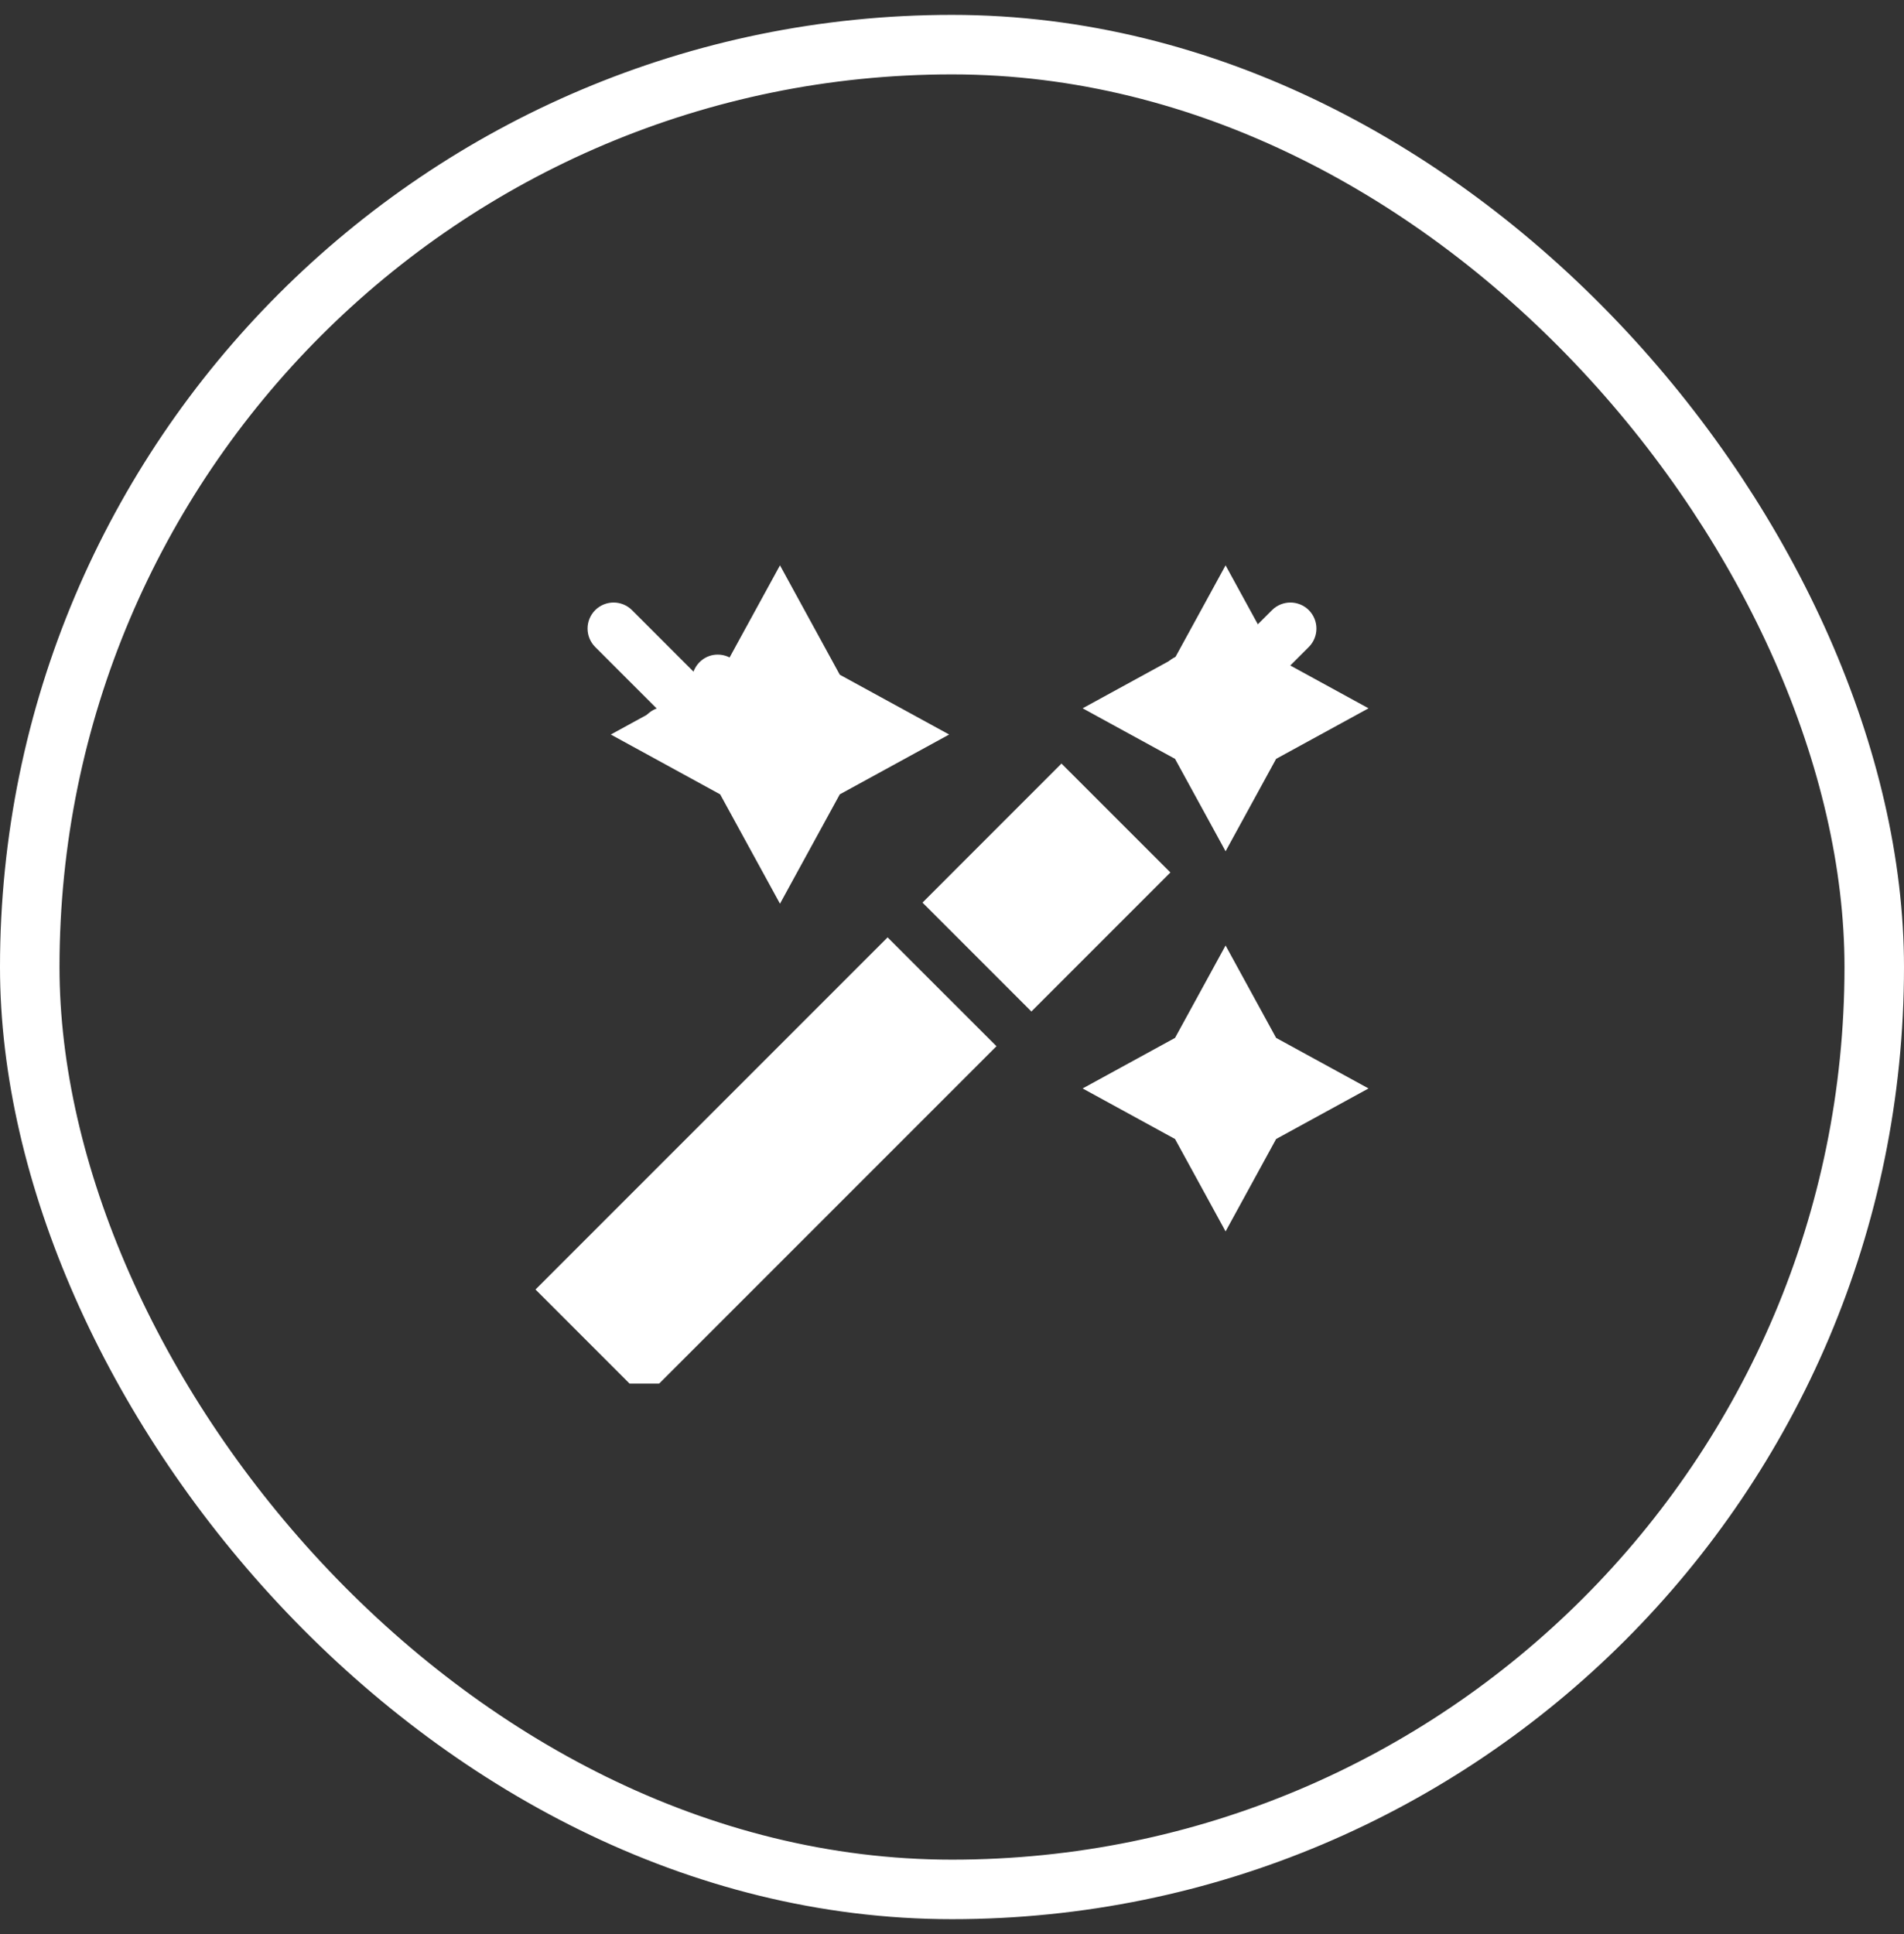
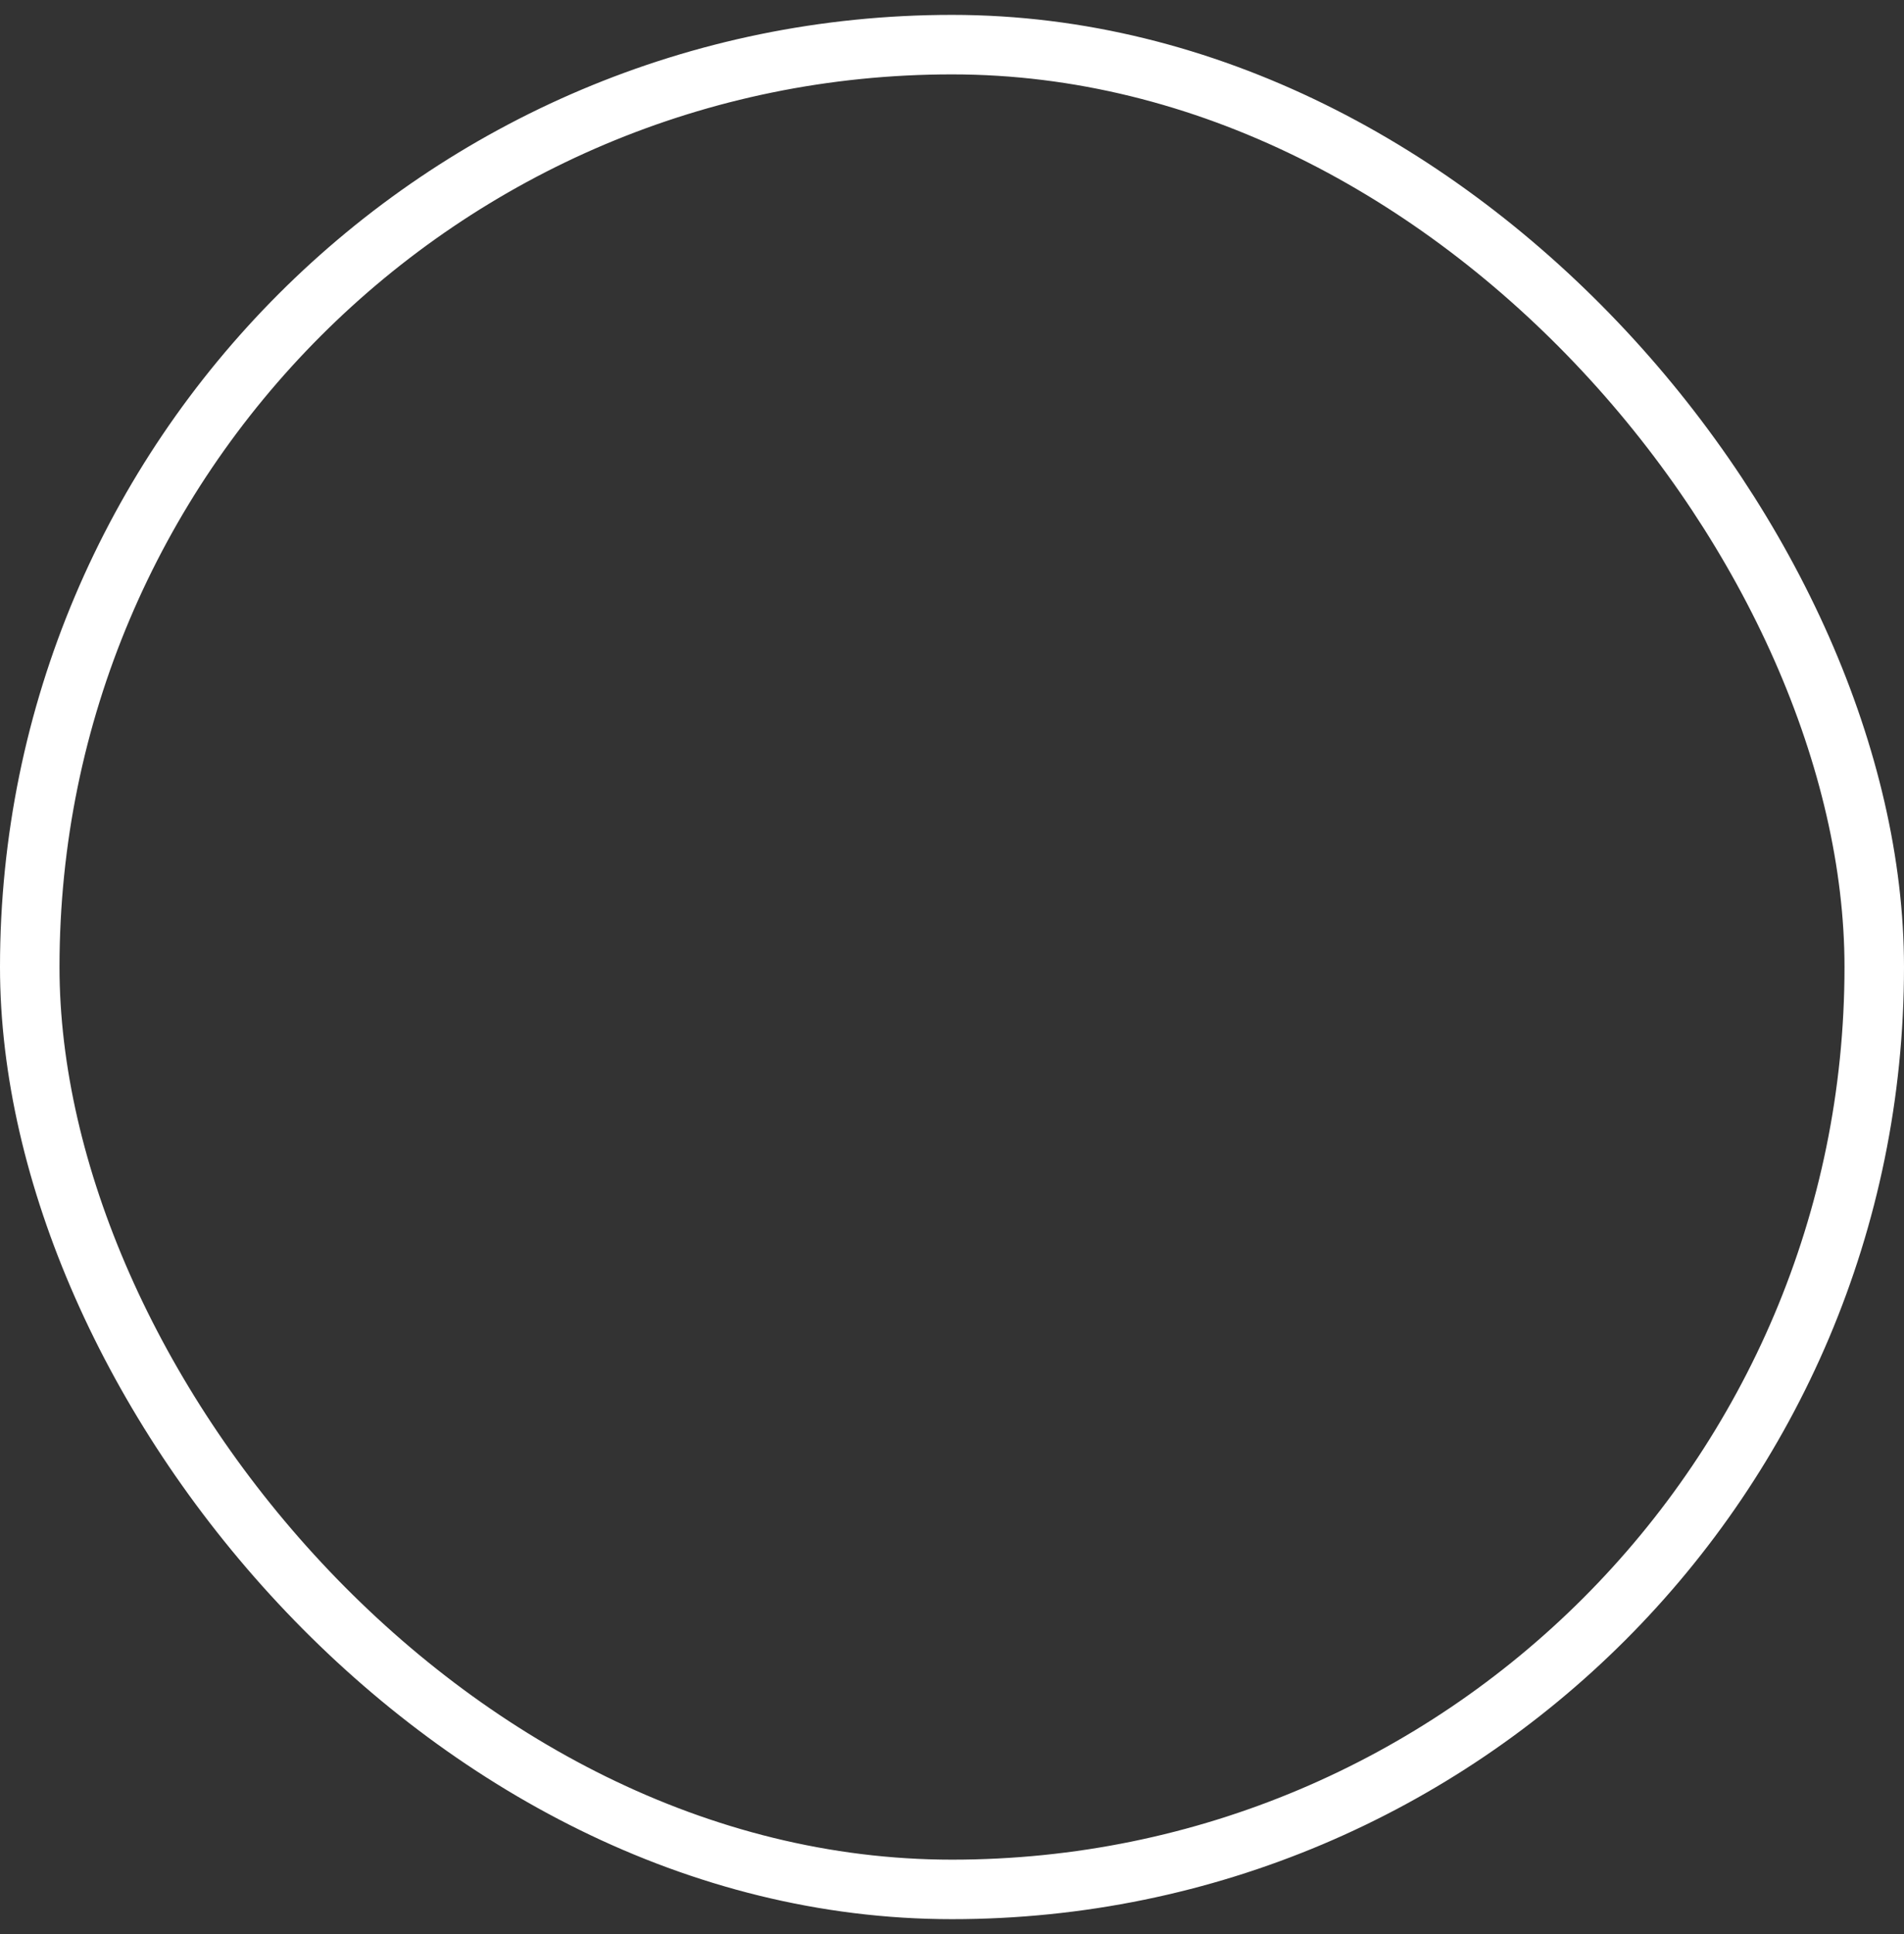
<svg xmlns="http://www.w3.org/2000/svg" width="64" height="65" viewBox="0 0 64 65" fill="none">
  <rect x="0" y="0" width="64" height="65" fill="#333333" stroke="none" />
  <rect x="1" y="1.5" width="62" height="62" rx="31" stroke="white" stroke-width="2" />
  <g clip-path="url(#clip0_1194_2530)">
    <path d="M39.875 25.5H41.625C42.109 25.5 42.5 25.109 42.5 24.625C42.5 24.248 42.26 23.934 41.926 23.811L43.994 21.744C44.335 21.402 44.335 20.848 43.994 20.506C43.652 20.165 43.098 20.165 42.756 20.506L40.689 22.573C40.566 22.24 40.252 22 39.875 22C39.391 22 39 22.391 39 22.875V24.625C39 25.109 39.391 25.5 39.875 25.5Z" fill="white" />
    <path d="M22.073 23.811C21.74 23.934 21.5 24.248 21.5 24.625C21.5 25.109 21.891 25.5 22.375 25.5H24.125C24.609 25.5 25 25.109 25 24.625V22.875C25 22.391 24.609 22 24.125 22C23.748 22 23.434 22.24 23.311 22.573L21.244 20.506C20.902 20.165 20.348 20.165 20.006 20.506C19.665 20.848 19.665 21.402 20.006 21.744L22.073 23.811Z" fill="white" />
-     <path d="M24.125 39.5H22.375C21.891 39.5 21.5 39.891 21.5 40.375C21.5 40.752 21.74 41.066 22.073 41.189L20.006 43.256C19.665 43.598 19.665 44.152 20.006 44.494C20.177 44.665 20.401 44.75 20.625 44.75C20.849 44.75 21.073 44.665 21.244 44.494L23.311 42.426C23.434 42.76 23.748 43 24.125 43C24.609 43 25 42.609 25 42.125V40.375C25 39.891 24.609 39.5 24.125 39.5Z" fill="white" />
+     <path d="M24.125 39.5H22.375C21.891 39.5 21.5 39.891 21.5 40.375C21.5 40.752 21.74 41.066 22.073 41.189L20.006 43.256C19.665 43.598 19.665 44.152 20.006 44.494C20.177 44.665 20.401 44.75 20.625 44.75C20.849 44.75 21.073 44.665 21.244 44.494C23.434 42.76 23.748 43 24.125 43C24.609 43 25 42.609 25 42.125V40.375C25 39.891 24.609 39.5 24.125 39.5Z" fill="white" />
    <g clip-path="url(#clip1_1194_2530)">
      <path d="M18 43.338L29.835 31.503L33.495 35.162L21.659 46.998L18 43.338Z" fill="white" />
-       <path d="M35.68 25.662L31.008 30.335L34.668 33.995L39.341 29.322L35.68 25.662Z" fill="white" />
      <path d="M26.218 30.372L28.228 26.697L31.904 24.686L28.228 22.676L26.218 19L24.207 22.676L20.531 24.686L24.207 26.697L26.218 30.372Z" fill="white" />
      <path d="M41.196 28.61L42.895 25.504L46.001 23.805L42.895 22.106L41.196 19L39.497 22.106L36.391 23.805L39.497 25.504L41.196 28.61Z" fill="white" />
      <path d="M41.196 31.776L39.497 34.882L36.391 36.581L39.497 38.28L41.196 41.386L42.895 38.28L46.001 36.581L42.895 34.882L41.196 31.776Z" fill="white" />
    </g>
  </g>
  <defs>
    <clipPath id="clip0_1194_2530">
-       <rect width="28" height="28" fill="white" transform="translate(18 18.5)" />
-     </clipPath>
+       </clipPath>
    <clipPath id="clip1_1194_2530">
      <rect width="28" height="28" fill="white" transform="translate(18 19)" />
    </clipPath>
  </defs>
</svg>